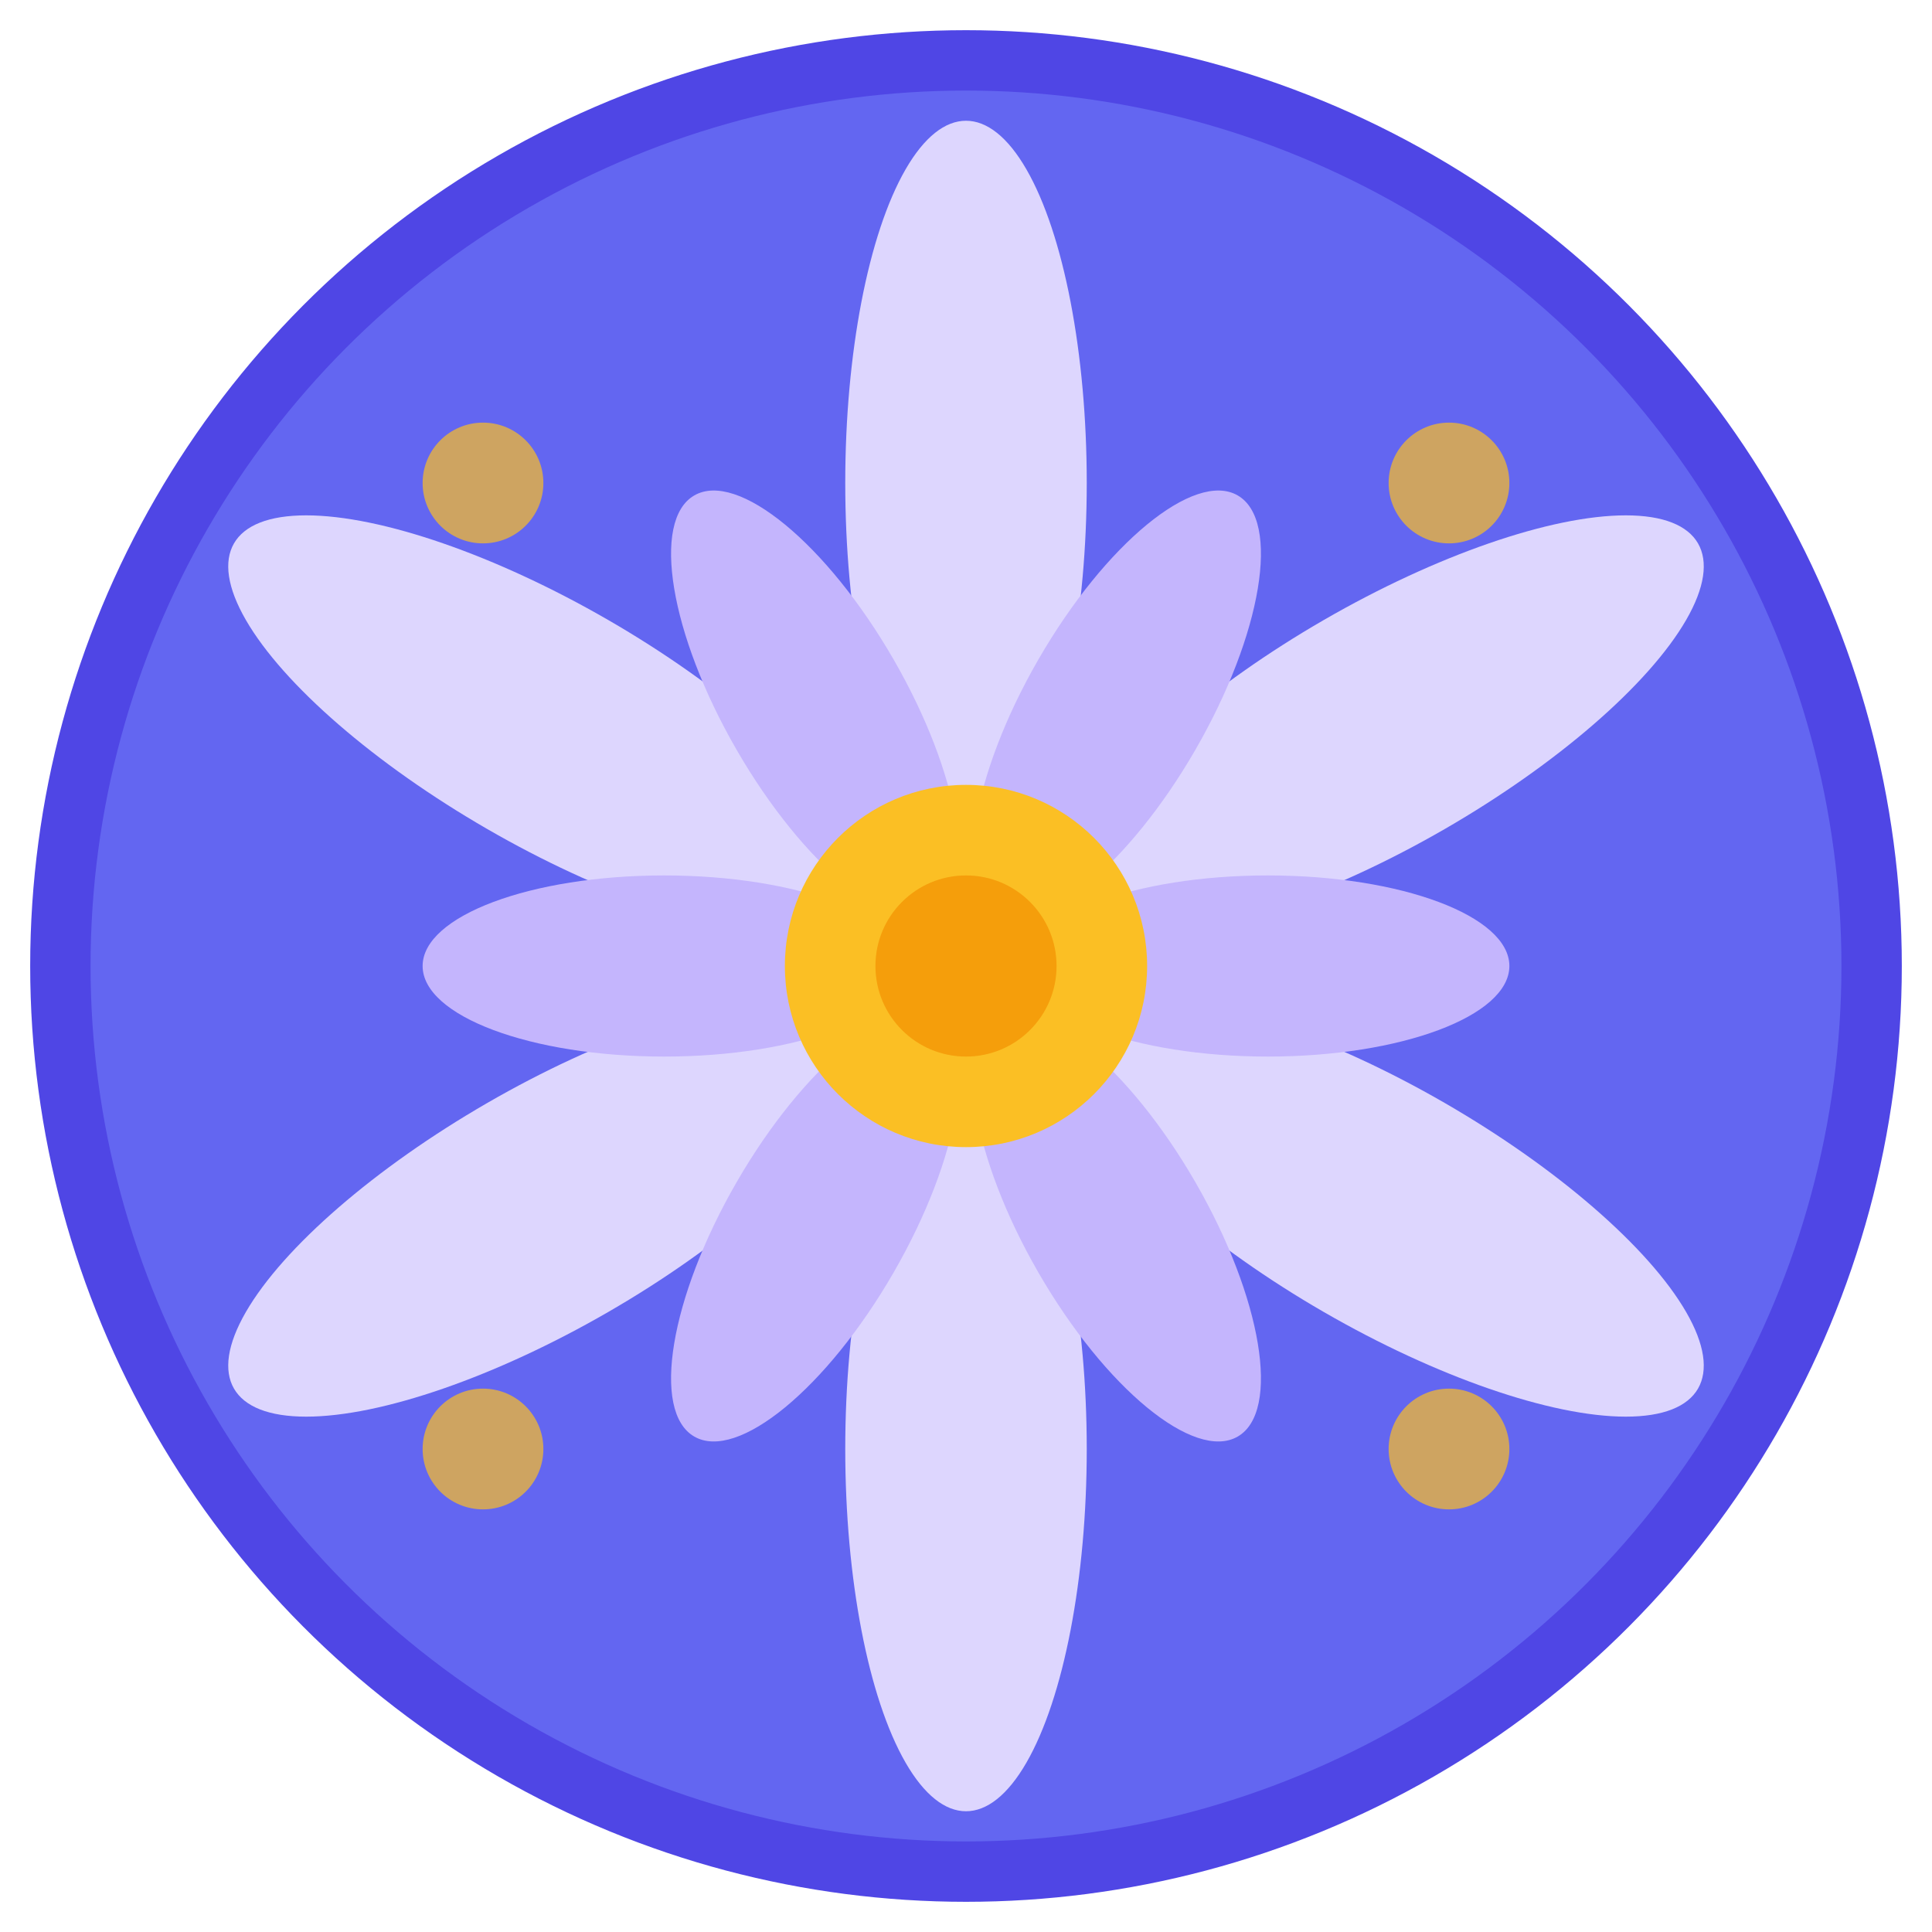
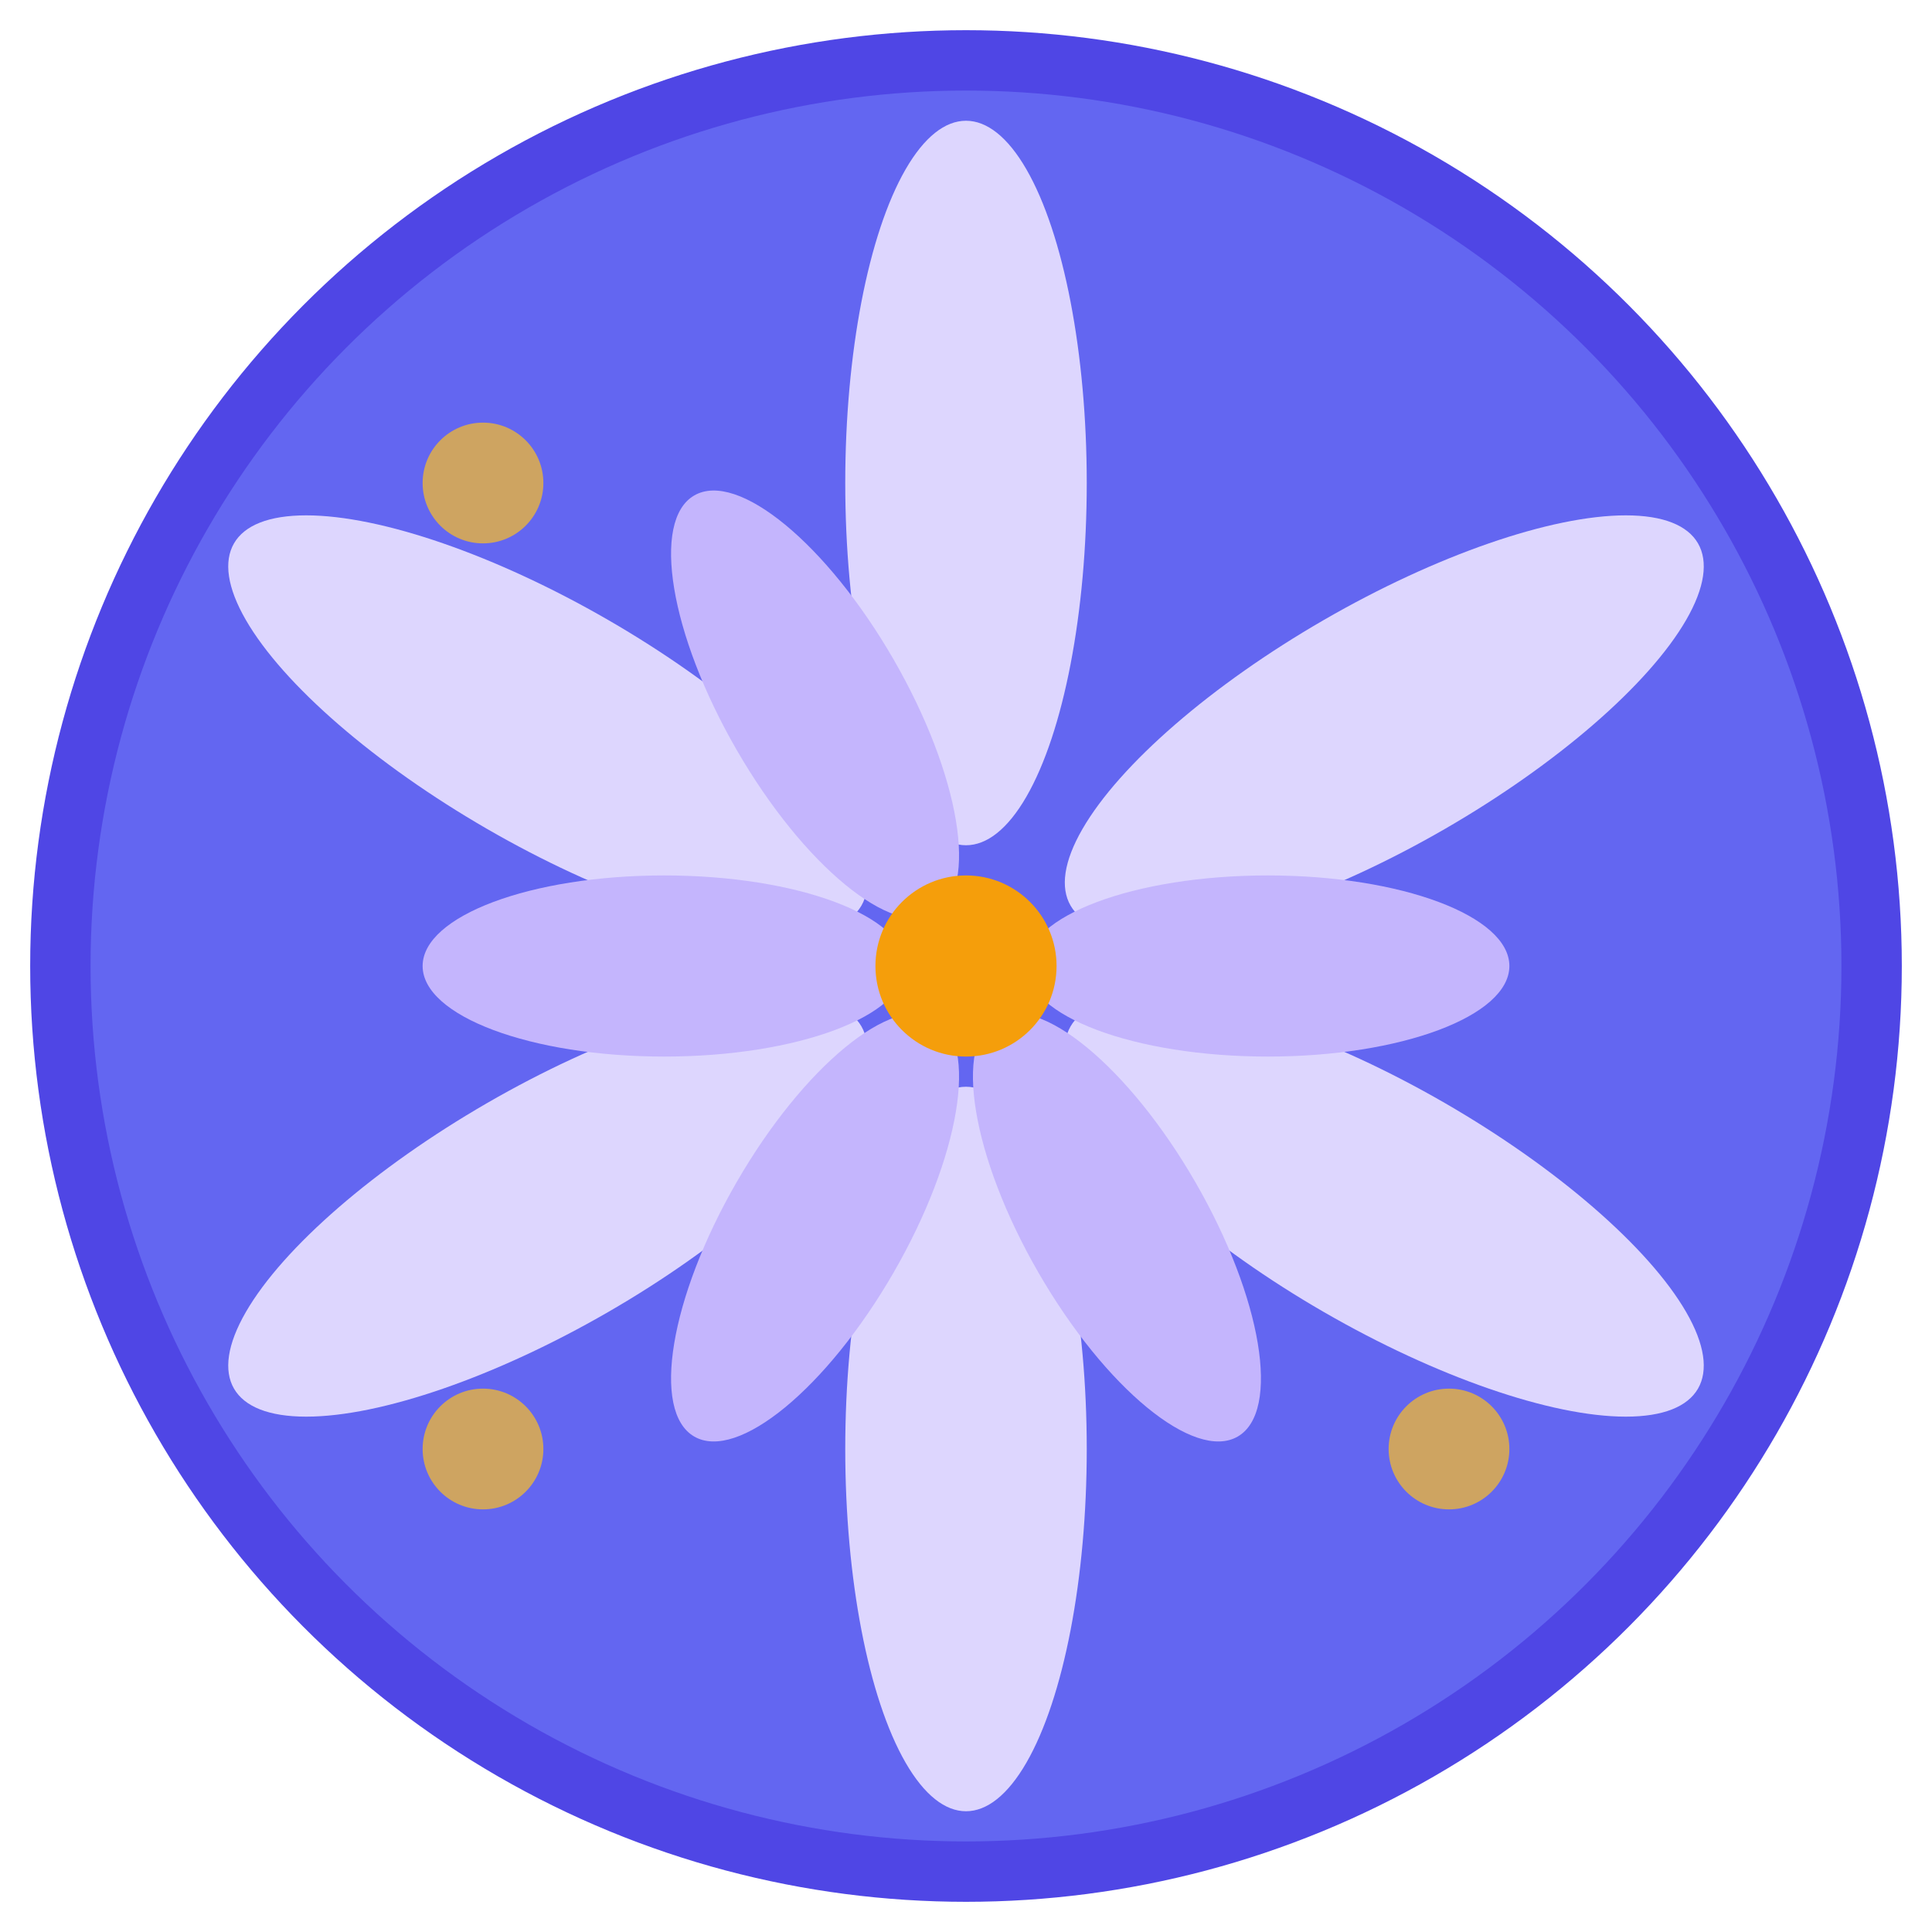
<svg xmlns="http://www.w3.org/2000/svg" width="32" height="32" viewBox="0 0 32 32" fill="none">
  <circle cx="16" cy="16" r="15" fill="#6366f1" stroke="#4f46e5" stroke-width="1" />
  <g transform="translate(16, 16)">
    <ellipse cx="0" cy="-8" rx="2" ry="6" fill="#ddd6fe" transform="rotate(0)" />
    <ellipse cx="0" cy="-8" rx="2" ry="6" fill="#ddd6fe" transform="rotate(60)" />
    <ellipse cx="0" cy="-8" rx="2" ry="6" fill="#ddd6fe" transform="rotate(120)" />
    <ellipse cx="0" cy="-8" rx="2" ry="6" fill="#ddd6fe" transform="rotate(180)" />
    <ellipse cx="0" cy="-8" rx="2" ry="6" fill="#ddd6fe" transform="rotate(240)" />
    <ellipse cx="0" cy="-8" rx="2" ry="6" fill="#ddd6fe" transform="rotate(300)" />
-     <ellipse cx="0" cy="-5" rx="1.5" ry="4" fill="#c4b5fd" transform="rotate(30)" />
    <ellipse cx="0" cy="-5" rx="1.5" ry="4" fill="#c4b5fd" transform="rotate(90)" />
    <ellipse cx="0" cy="-5" rx="1.5" ry="4" fill="#c4b5fd" transform="rotate(150)" />
    <ellipse cx="0" cy="-5" rx="1.5" ry="4" fill="#c4b5fd" transform="rotate(210)" />
    <ellipse cx="0" cy="-5" rx="1.5" ry="4" fill="#c4b5fd" transform="rotate(270)" />
    <ellipse cx="0" cy="-5" rx="1.5" ry="4" fill="#c4b5fd" transform="rotate(330)" />
-     <circle cx="0" cy="0" r="3" fill="#fbbf24" />
    <circle cx="0" cy="0" r="1.5" fill="#f59e0b" />
  </g>
  <circle cx="8" cy="8" r="1" fill="#fbbf24" opacity="0.7" />
-   <circle cx="24" cy="8" r="1" fill="#fbbf24" opacity="0.7" />
  <circle cx="8" cy="24" r="1" fill="#fbbf24" opacity="0.7" />
  <circle cx="24" cy="24" r="1" fill="#fbbf24" opacity="0.7" />
</svg>